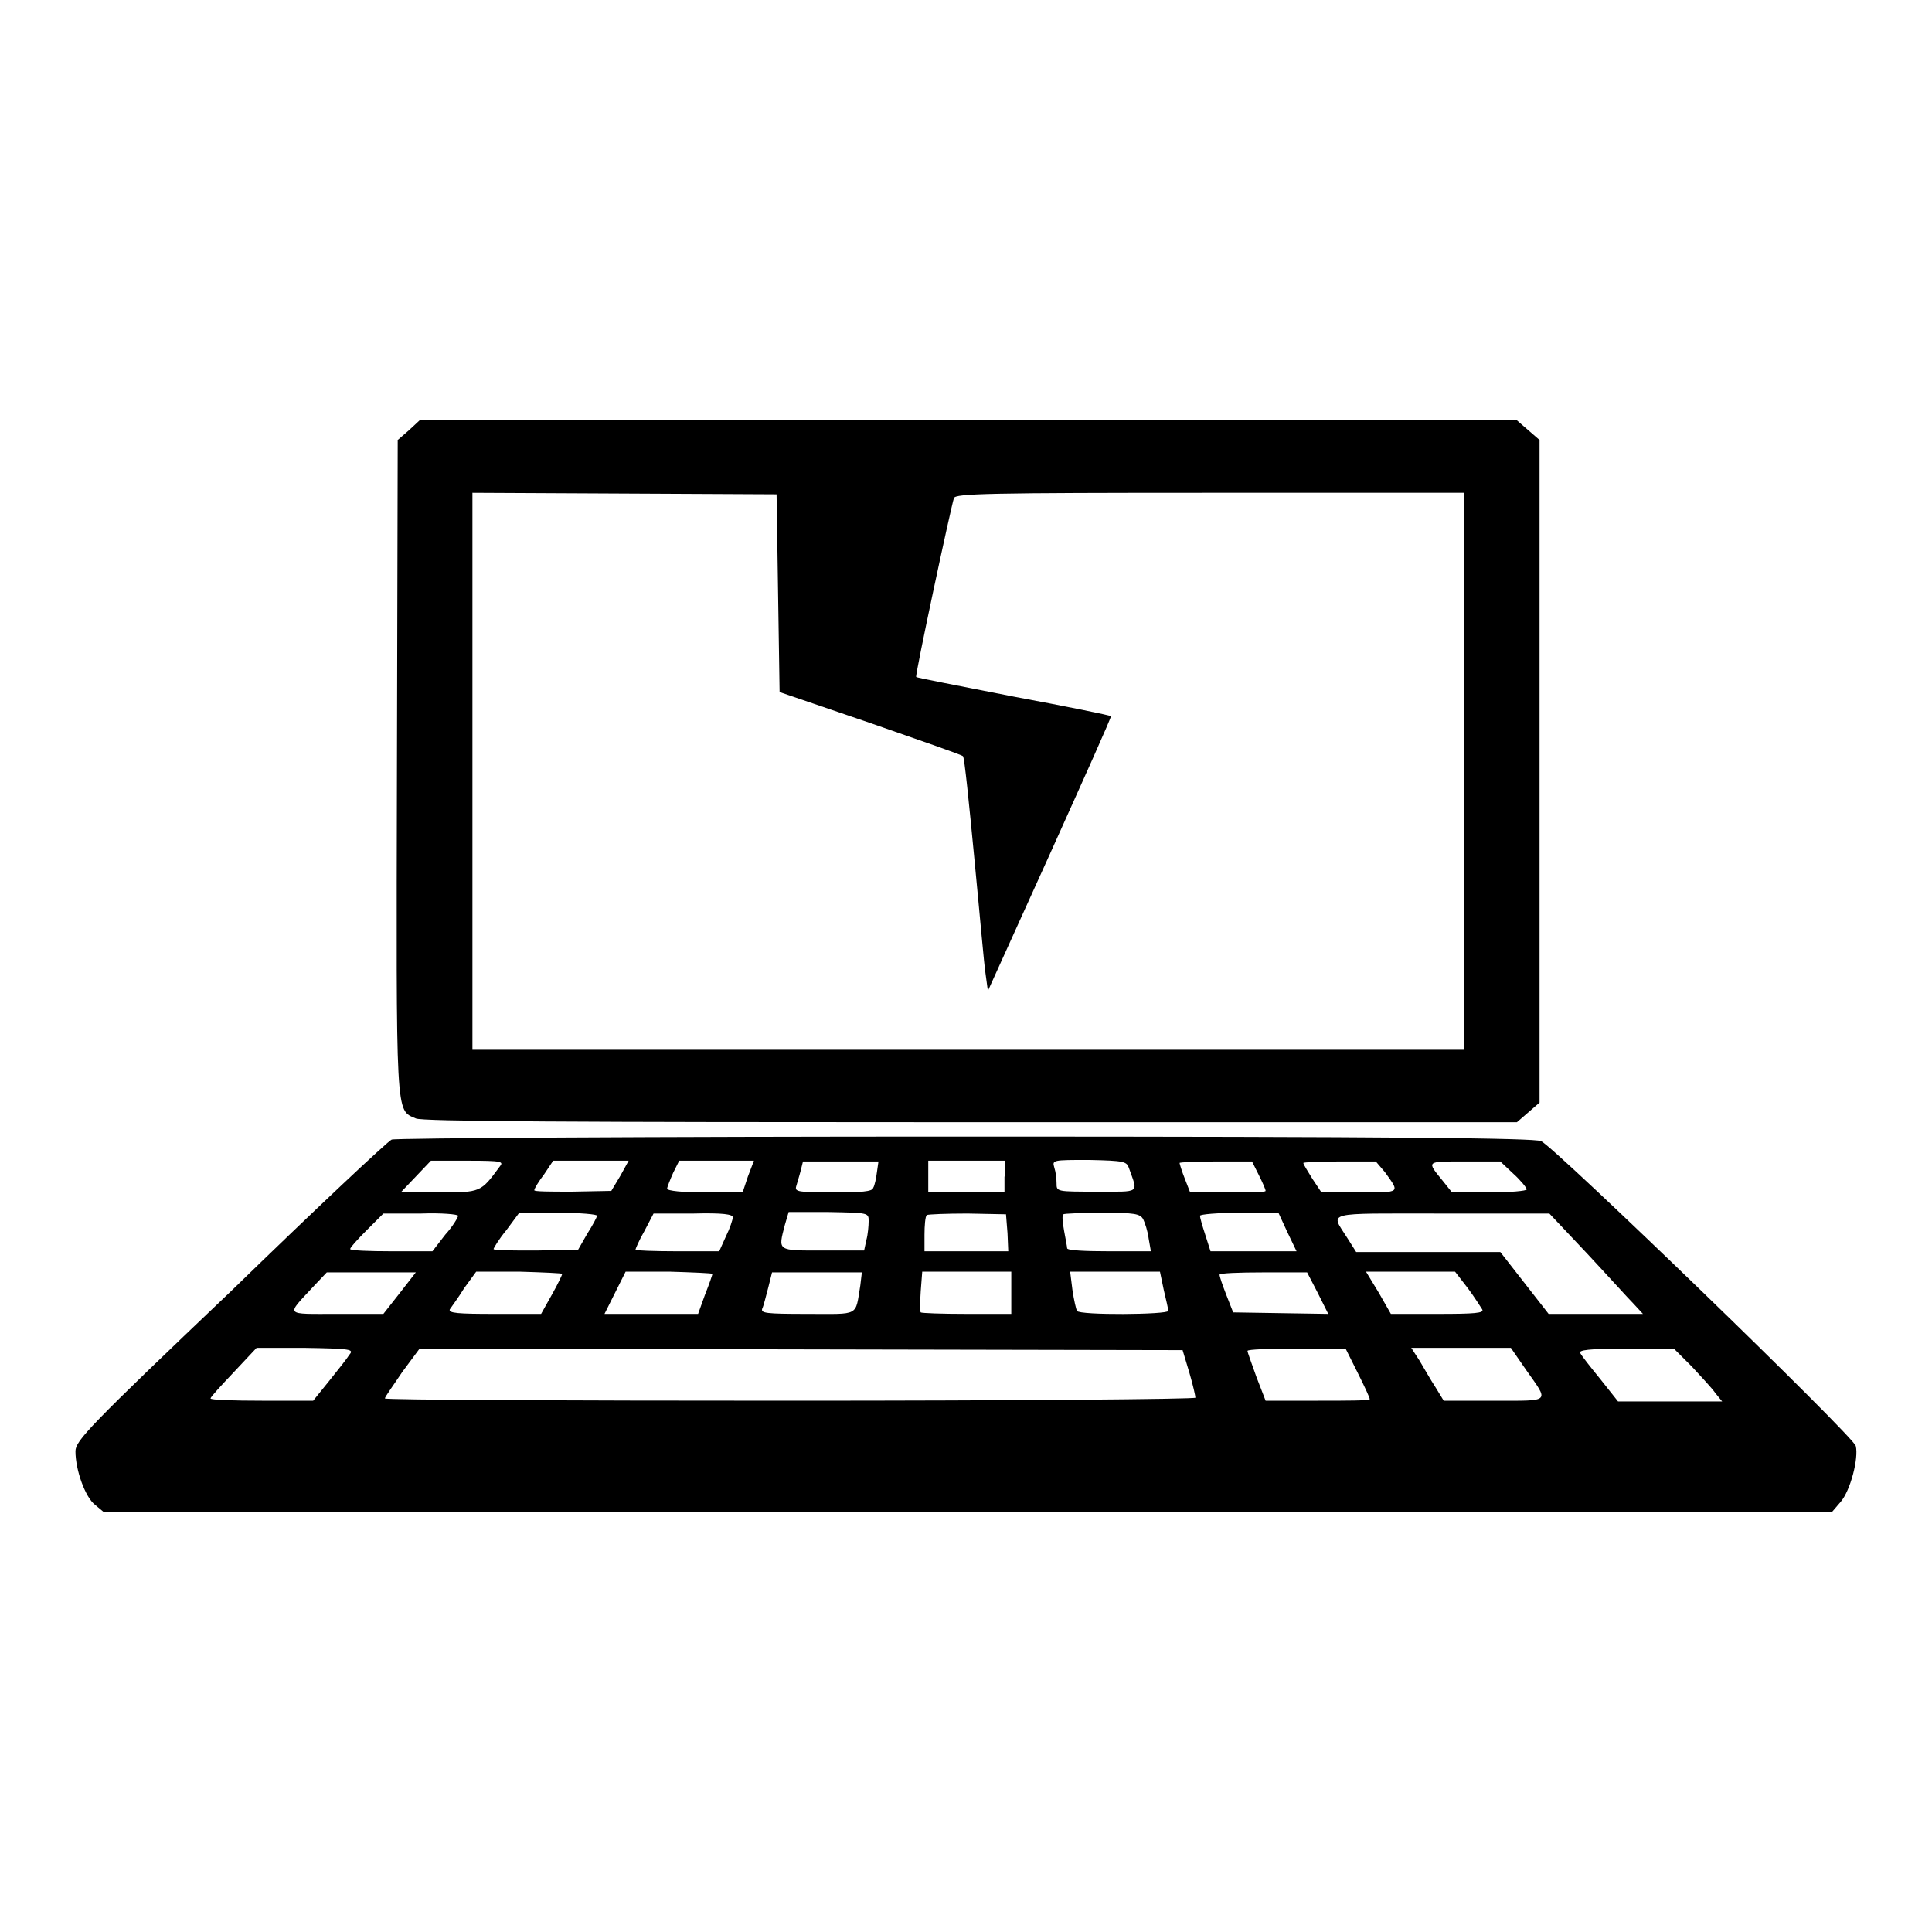
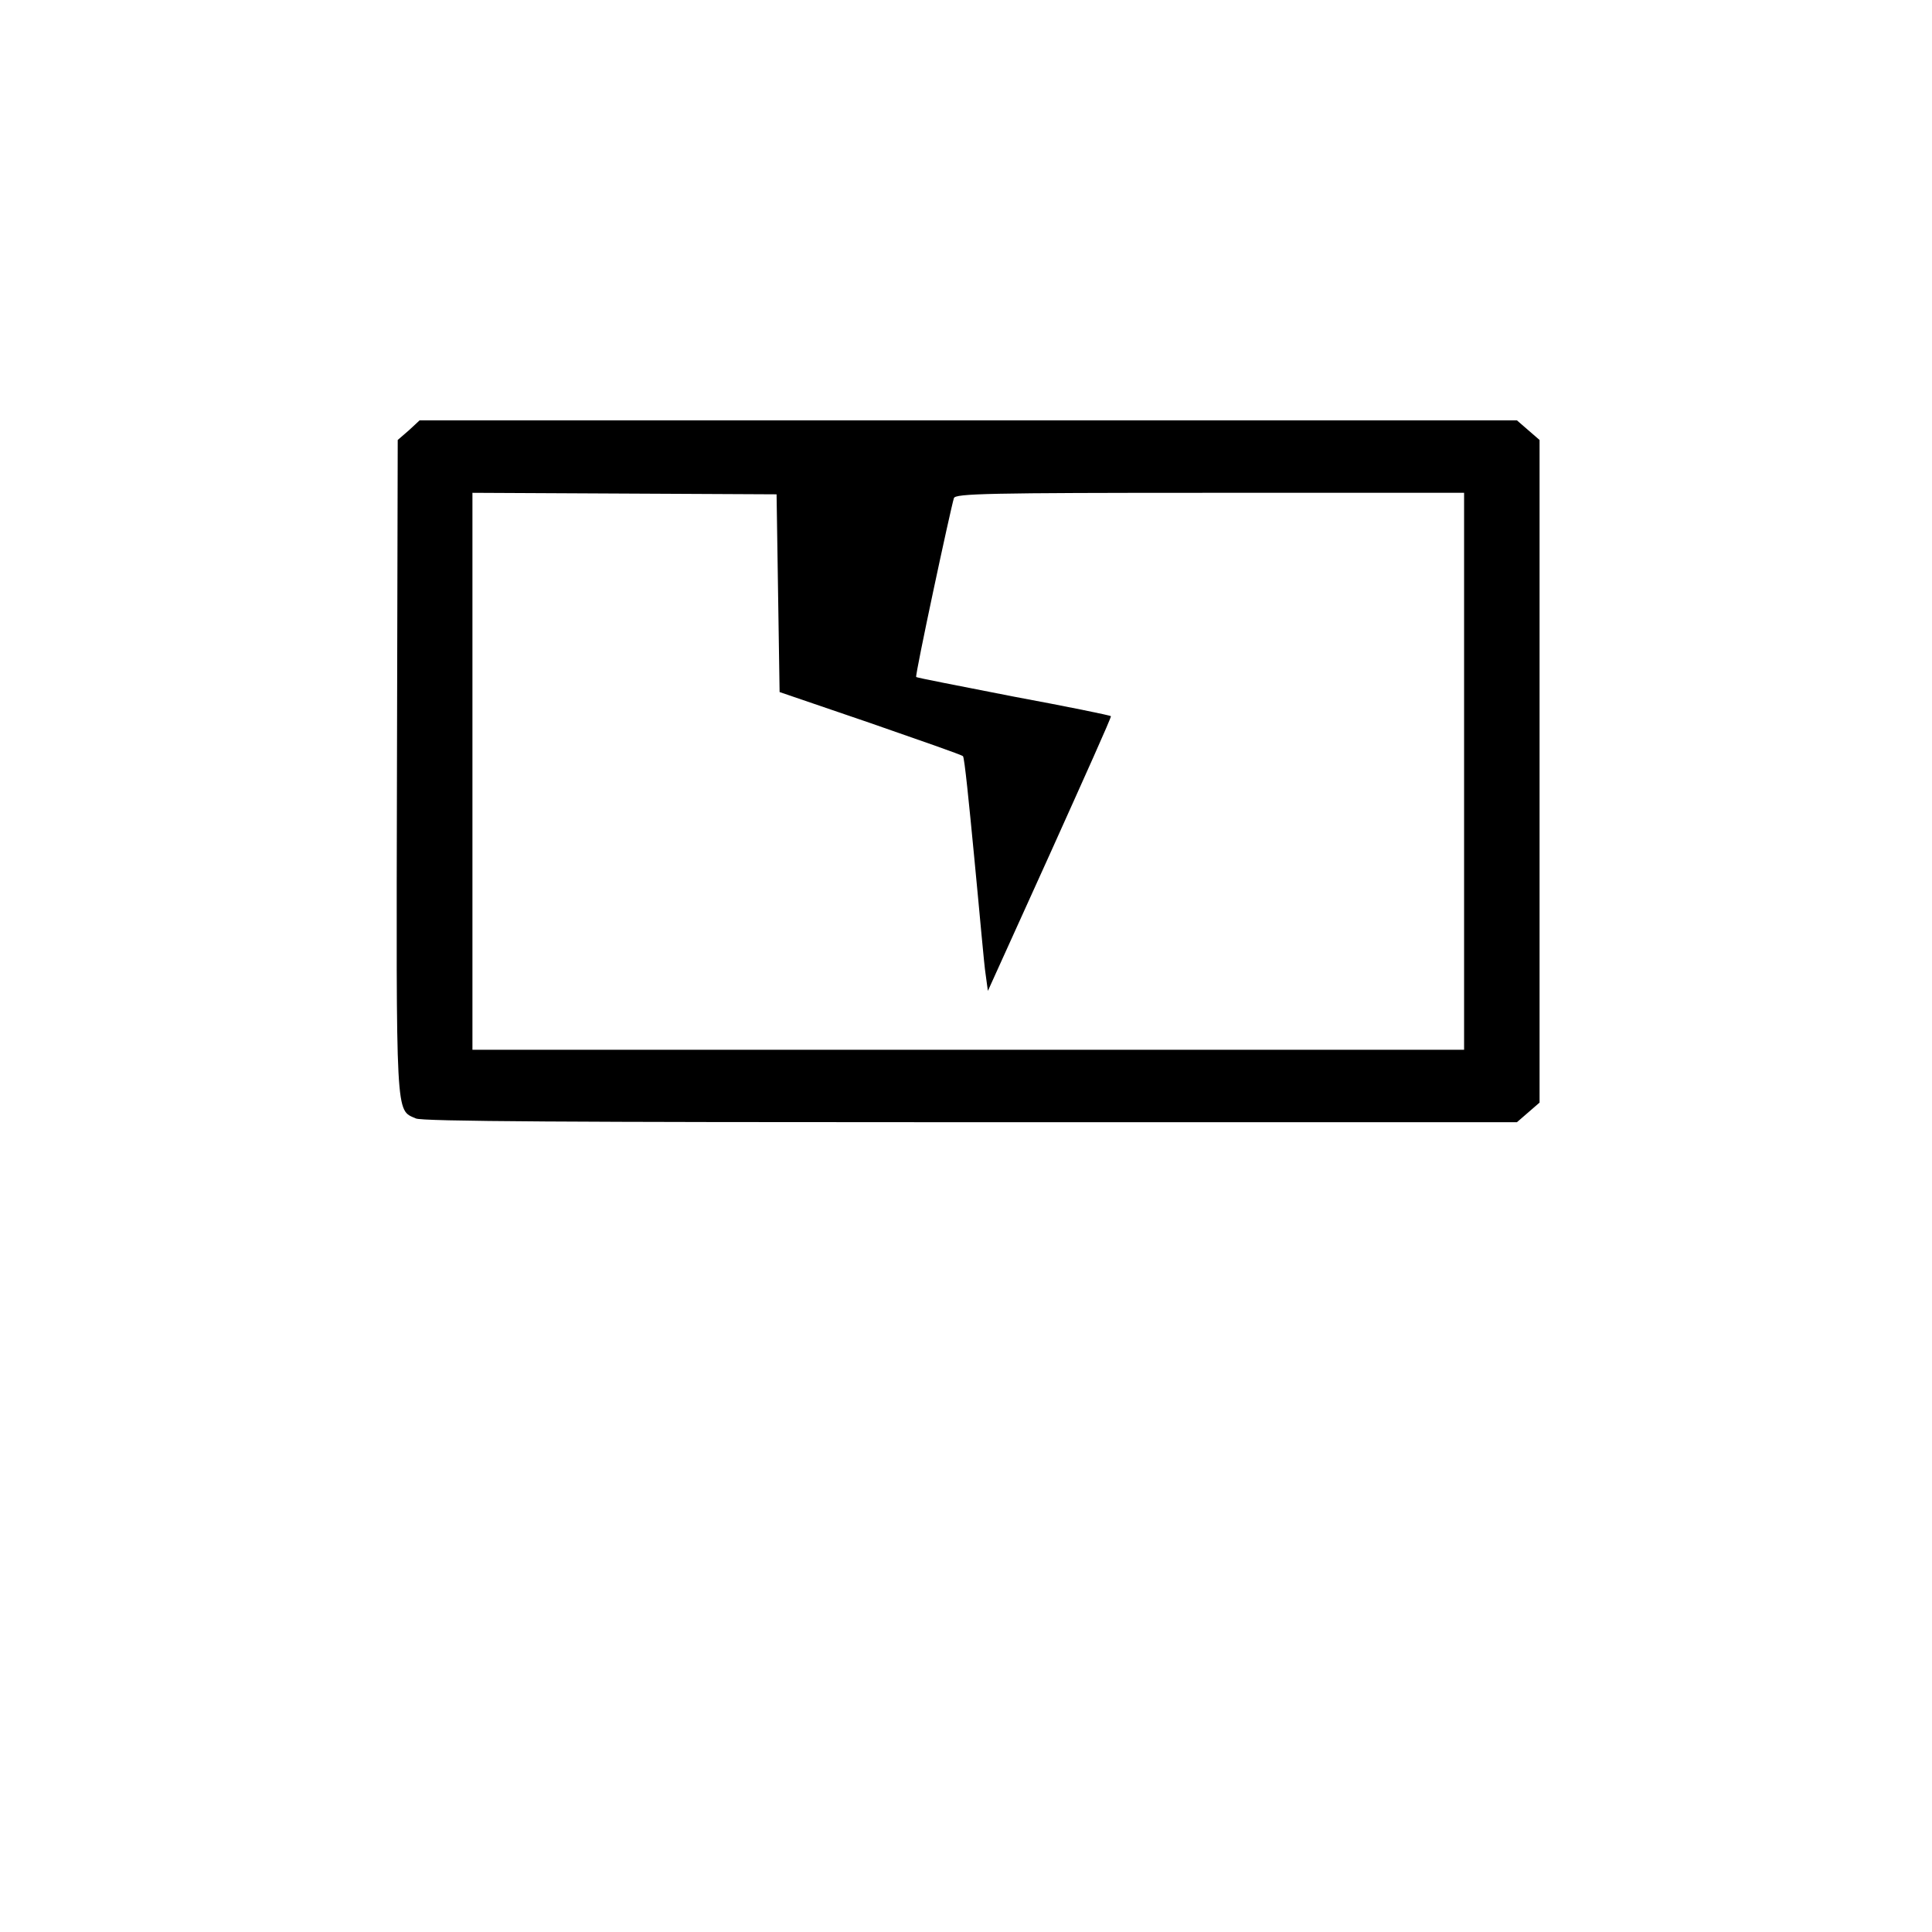
<svg xmlns="http://www.w3.org/2000/svg" version="1.1" x="0px" y="0px" viewBox="0 0 256 256" enable-background="new 0 0 256 256" xml:space="preserve">
  <g>
    <g>
      <g>
        <path fill="#000000" d="M54.2,57l-1.5,1.3l-0.1,43.2c-0.1,47.2-0.2,45.5,2.5,46.7c0.8,0.4,20.4,0.5,73.5,0.5h72.4l1.5-1.3l1.5-1.3v-43.9V58.3l-1.5-1.3l-1.5-1.3h-72.6H55.6L54.2,57z M103.1,78.6l0.2,13.1l12,4.1c6.6,2.3,12.1,4.2,12.3,4.4s0.8,6.2,1.5,13.5c0.7,7.2,1.3,14.2,1.5,15.4l0.3,2.2l8.2-18.1c4.5-10,8.2-18.2,8.1-18.3c0-0.1-5.9-1.3-12.9-2.6c-7.1-1.4-12.9-2.5-12.9-2.6c-0.2-0.1,4.6-22.5,5-23.7c0.2-0.6,4.5-0.7,33.9-0.7H194v36.9v36.9h-65.7H62.6v-36.9V65.3l20.2,0.1l20.1,0.1L103.1,78.6z" />
-         <path fill="#000000" d="M51.9,151c-0.5,0.2-10.1,9.2-21.3,20.1C11.8,189,10,190.9,10,192.3c0,2.5,1.3,6.1,2.6,7.1l1.2,1h114.4h114.5l1.2-1.4c1.3-1.5,2.4-5.8,2-7.4c-0.3-1.3-39.9-39.6-41.7-40.4c-1-0.4-18.8-0.6-76.4-0.6C86.5,150.6,52.3,150.8,51.9,151z M66.2,154.6c-2.5,3.4-2.5,3.4-8,3.4h-5.1l2-2.1l2-2.1H62C66.5,153.8,66.8,153.9,66.2,154.6z M82.2,155.8l-1.2,2l-5.2,0.1c-2.9,0-5.1,0-5-0.2c0-0.2,0.6-1.2,1.3-2.1l1.2-1.8h5h5L82.2,155.8z M99.1,155.9l-0.7,2.1h-5c-2.9,0-5-0.2-5-0.5c0-0.2,0.4-1.2,0.8-2.1l0.8-1.6h4.9h5L99.1,155.9z M116.2,155.3c-0.1,0.8-0.3,1.8-0.5,2.1c-0.1,0.5-1.6,0.6-5.3,0.6c-4.7,0-5.1-0.1-4.9-0.8c0.1-0.4,0.4-1.3,0.6-2.1l0.3-1.2h5h5L116.2,155.3z M133.1,155.9v2.1H128H123v-2.1v-2.1h5.1h5.1V155.9z M149.6,154.8c1.2,3.4,1.6,3.1-4.3,3.1c-5.3,0-5.3,0-5.3-1.1c0-0.6-0.1-1.5-0.3-2.1c-0.3-1-0.2-1,4.6-1C149,153.8,149.3,153.9,149.6,154.8z M166.8,155.7c0.5,1,0.9,1.9,0.9,2.1s-2.3,0.2-5,0.2h-5l-0.7-1.8c-0.4-1-0.7-2-0.7-2.1c0-0.1,2.2-0.2,4.8-0.2h4.8L166.8,155.7z M183.5,155.3c2,2.8,2.2,2.7-3.3,2.7h-5.1l-1.2-1.8c-0.6-1-1.2-1.9-1.2-2.1c0-0.1,2.2-0.2,4.8-0.2h4.8L183.5,155.3z M200.5,155.5c1,0.9,1.8,1.9,1.8,2.1c0,0.2-2.2,0.4-4.9,0.4h-5l-1.2-1.5c-2.2-2.7-2.3-2.6,2.9-2.6h4.7L200.5,155.5z M60.7,161.1c0,0.2-0.7,1.4-1.7,2.5l-1.7,2.2h-5.4c-3,0-5.5-0.1-5.5-0.3c0-0.2,1-1.3,2.2-2.5l2.2-2.2h5C58.5,160.7,60.7,160.9,60.7,161.1z M79.1,161.1c0,0.2-0.6,1.3-1.3,2.4l-1.2,2.1l-5.6,0.1c-3.1,0-5.6,0-5.6-0.2c0-0.1,0.7-1.3,1.7-2.5l1.7-2.3h5.3C76.8,160.7,79.2,160.9,79.1,161.1z M97.1,161.3c0,0.3-0.4,1.5-0.9,2.5l-0.9,2h-5.6c-3,0-5.5-0.1-5.5-0.2c0-0.1,0.5-1.3,1.2-2.5l1.2-2.3h5.3C95.8,160.7,97.1,160.9,97.1,161.3z M115.1,161.8c0,0.6-0.1,1.8-0.3,2.5l-0.3,1.4h-5.5c-6.1,0-5.9,0.1-5-3.4l0.5-1.7h5.3C115.1,160.7,115.1,160.7,115.1,161.8z M133.5,163.4l0.1,2.4h-5.5h-5.6v-2.2c0-1.2,0.1-2.4,0.3-2.6c0.2-0.1,2.6-0.2,5.4-0.2l5.1,0.1L133.5,163.4z M151.5,161.6c0.2,0.4,0.6,1.6,0.7,2.5l0.3,1.7H147c-3,0-5.6-0.1-5.6-0.4c0-0.2-0.2-1.2-0.4-2.3c-0.2-1.1-0.3-2.1-0.1-2.2c0.1-0.1,2.5-0.2,5.2-0.2C150.3,160.7,151.1,160.8,151.5,161.6z M170.6,163.3l1.2,2.5h-5.7h-5.7l-0.7-2.2c-0.4-1.2-0.7-2.3-0.7-2.5c0-0.2,2.4-0.4,5.2-0.4h5.2L170.6,163.3z M210.3,166.1c2.8,3,5.5,6,6.2,6.7l1.2,1.3h-6.3h-6.2L202,170l-3.2-4.1h-9.5l-9.6,0l-1.2-1.9c-2.2-3.5-3.3-3.2,12.5-3.2h14.3L210.3,166.1z M53,171.3l-2.2,2.8h-6.2c-7,0-6.7,0.3-3.1-3.6l1.8-1.9h5.9h5.9L53,171.3z M74.5,168.8c0,0.1-0.6,1.4-1.4,2.8l-1.4,2.5h-6.2c-4.8,0-6.1-0.1-5.9-0.6c0.2-0.3,1.1-1.5,1.9-2.8l1.6-2.2h5.7C72,168.6,74.5,168.7,74.5,168.8z M94.4,168.8c0,0.1-0.4,1.3-1,2.8l-0.9,2.5h-6.2h-6.2l1.4-2.8l1.4-2.8h5.8C91.8,168.6,94.4,168.7,94.4,168.8z M114,170.3c-0.7,4.2,0,3.8-7,3.8c-5.6,0-6.2-0.1-6-0.7c0.2-0.4,0.5-1.7,0.8-2.8l0.5-2h6h5.9L114,170.3z M134,171.3v2.8h-5.9c-3.3,0-6-0.1-6.1-0.2c-0.1-0.1-0.1-1.3,0-2.8l0.2-2.6h5.9h5.9L134,171.3L134,171.3z M154.2,170.9c0.3,1.3,0.6,2.5,0.6,2.8c0,0.5-11.8,0.6-12.1,0c-0.1-0.2-0.4-1.4-0.6-2.8l-0.3-2.4h5.9h6L154.2,170.9z M174.6,171.3l1.4,2.8l-6.3-0.1l-6.3-0.1l-0.9-2.3c-0.5-1.3-0.9-2.4-0.9-2.7c0-0.2,2.6-0.3,5.8-0.3h5.8L174.6,171.3z M194.5,170.7c0.9,1.2,1.7,2.5,1.9,2.8c0.3,0.5-1,0.6-5.9,0.6h-6.2l-1.6-2.8l-1.7-2.8h5.9h5.9L194.5,170.7z M46.3,179.5c-0.3,0.5-1.5,2-2.7,3.5l-2.1,2.6h-6.8c-3.8,0-6.8-0.1-6.8-0.3s1.4-1.7,3.1-3.5l3-3.2h6.4C46.6,178.7,46.9,178.8,46.3,179.5z M157.6,181.9c0.5,1.7,0.8,3.1,0.8,3.3c0,0.2-24.2,0.4-53.7,0.4S51,185.5,51,185.3c0-0.2,1.1-1.7,2.3-3.5l2.3-3.1l50.6,0.1l50.5,0.1L157.6,181.9z M179.9,181.9c0.9,1.8,1.6,3.3,1.6,3.5s-3.1,0.2-6.9,0.2h-6.9l-1.2-3.1c-0.6-1.7-1.2-3.3-1.2-3.5s2.9-0.3,6.5-0.3h6.5L179.9,181.9z M202.2,181.5c3.1,4.4,3.4,4.1-4.2,4.1h-6.7l-1.1-1.8c-0.6-0.9-1.5-2.5-2.1-3.5l-1.1-1.7h6.6l6.6,0L202.2,181.5z M224.2,181.1c1.2,1.3,2.7,2.9,3.1,3.5l0.9,1.1h-6.9h-6.9l-2.3-2.9c-1.3-1.6-2.5-3.1-2.7-3.5c-0.3-0.4,1.1-0.6,6-0.6h6.4L224.2,181.1z" />
      </g>
    </g>
  </g>
</svg>